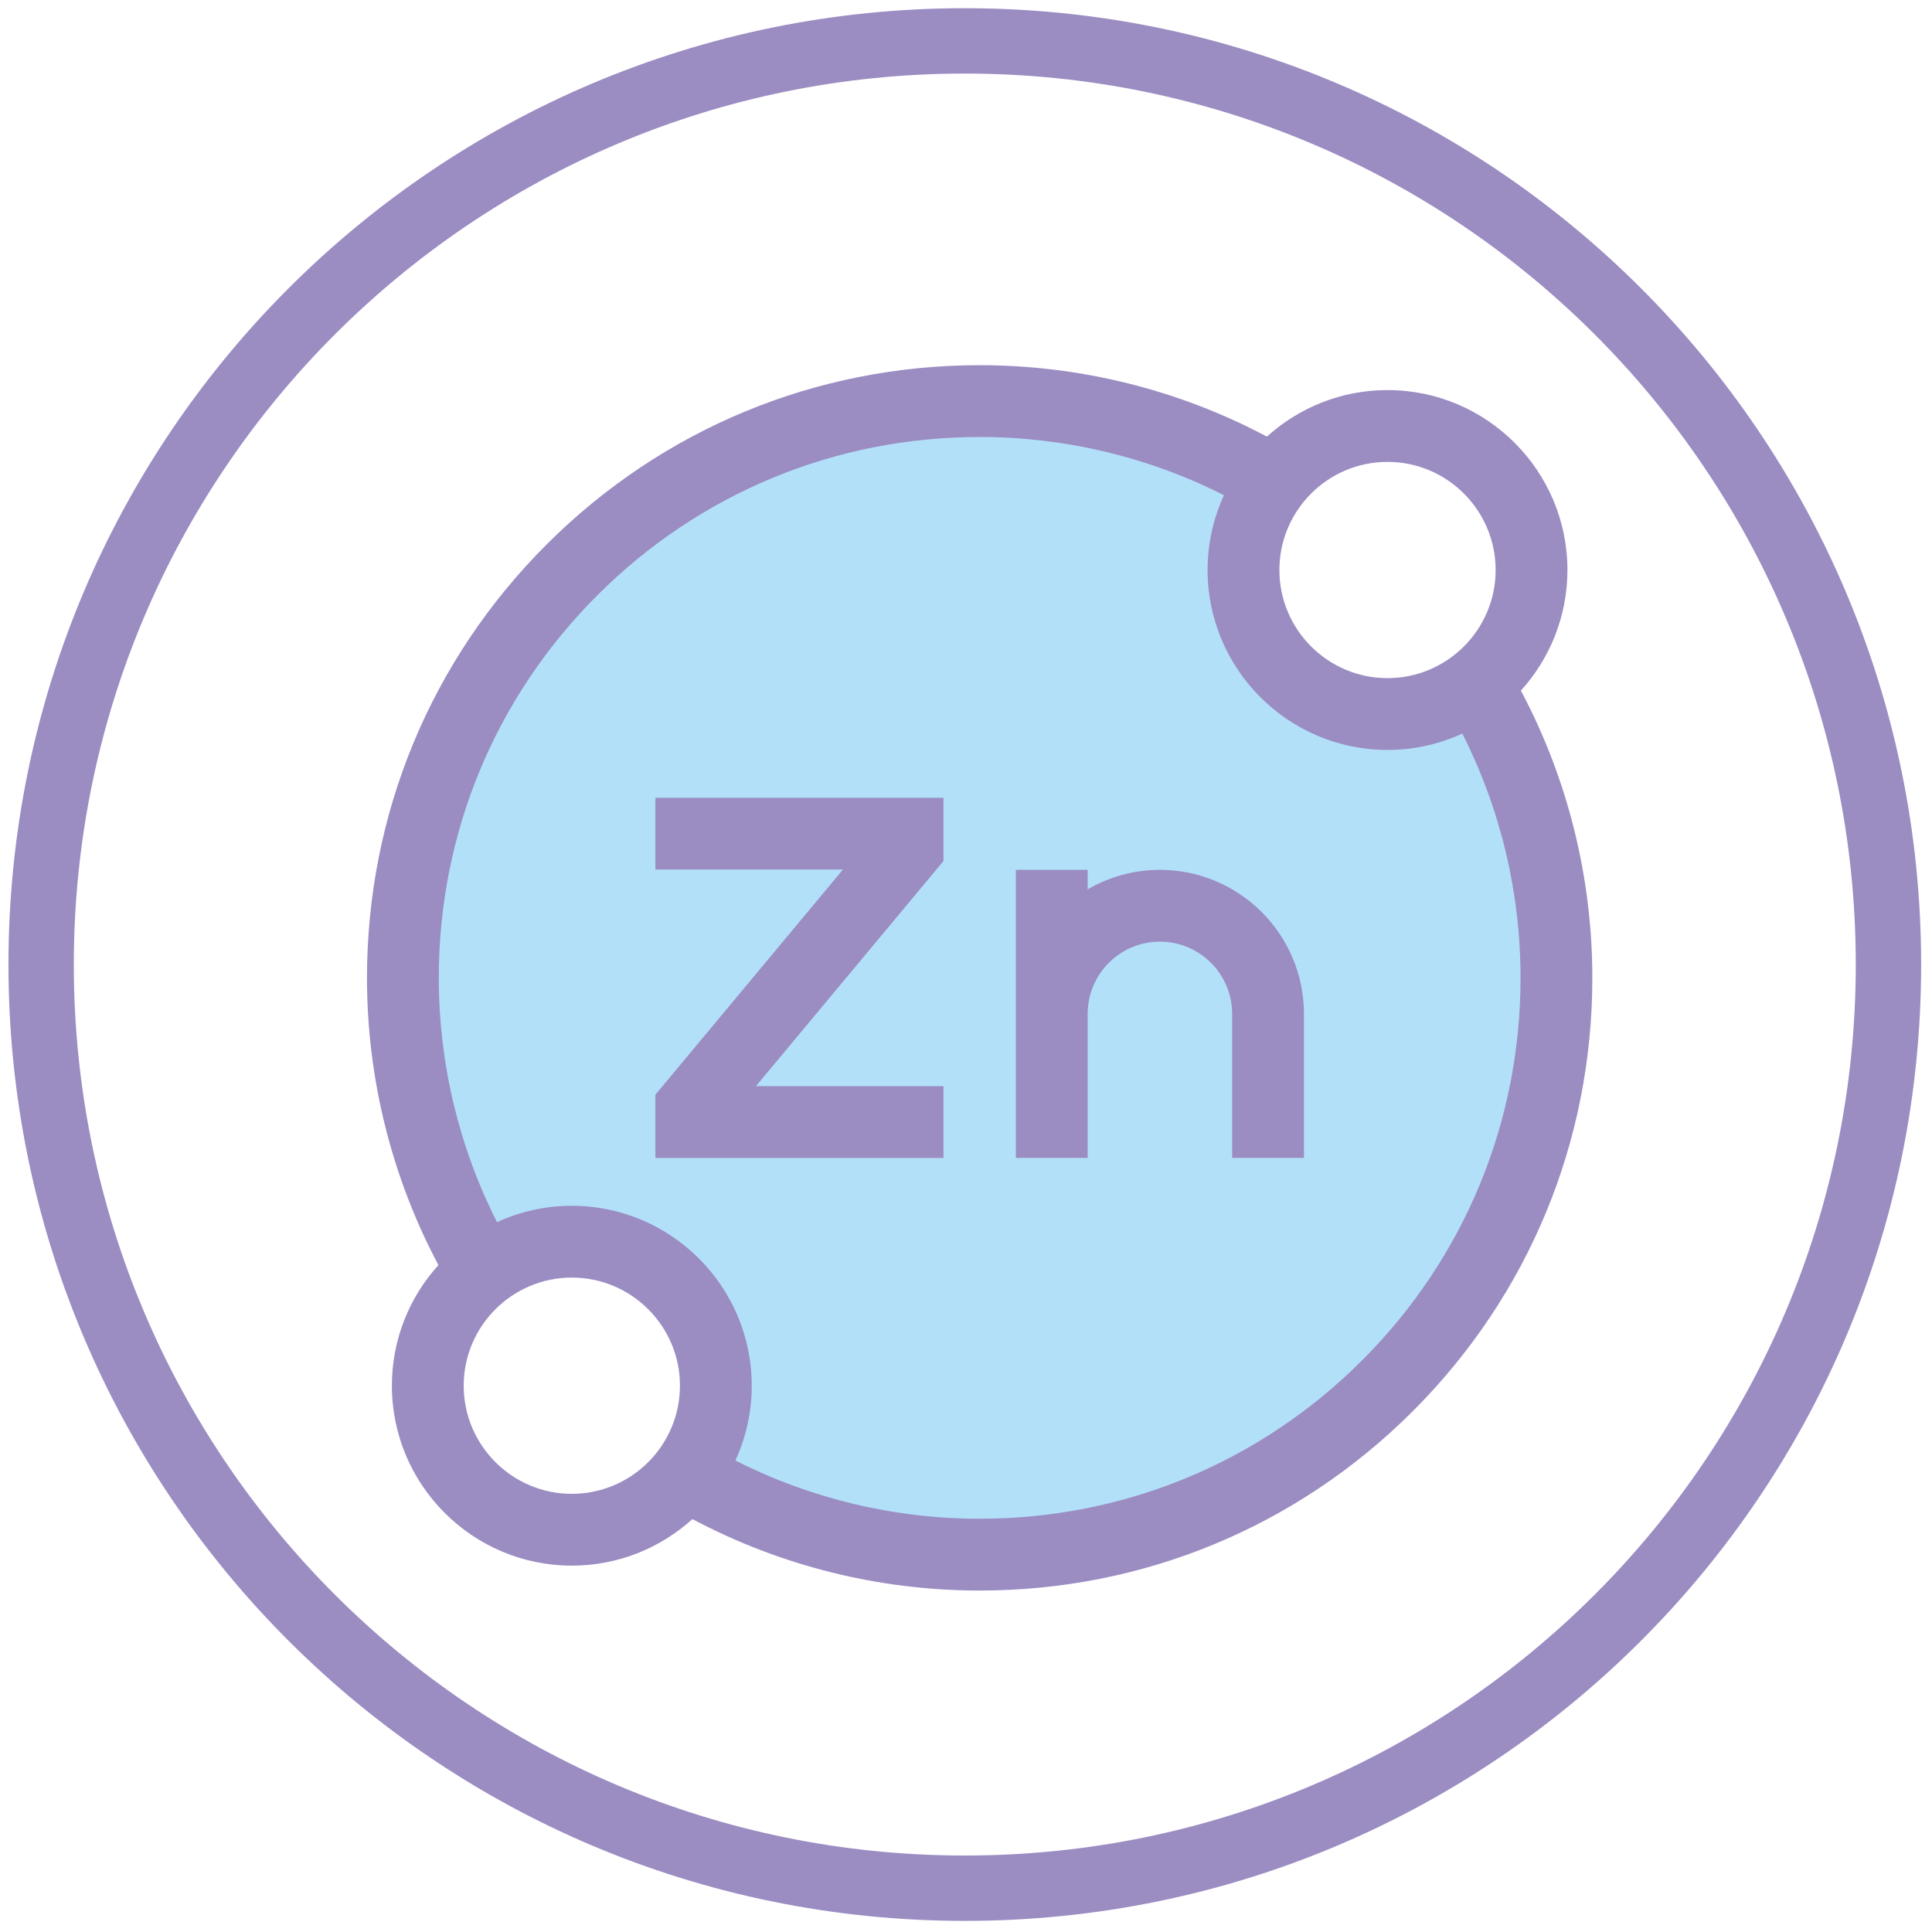
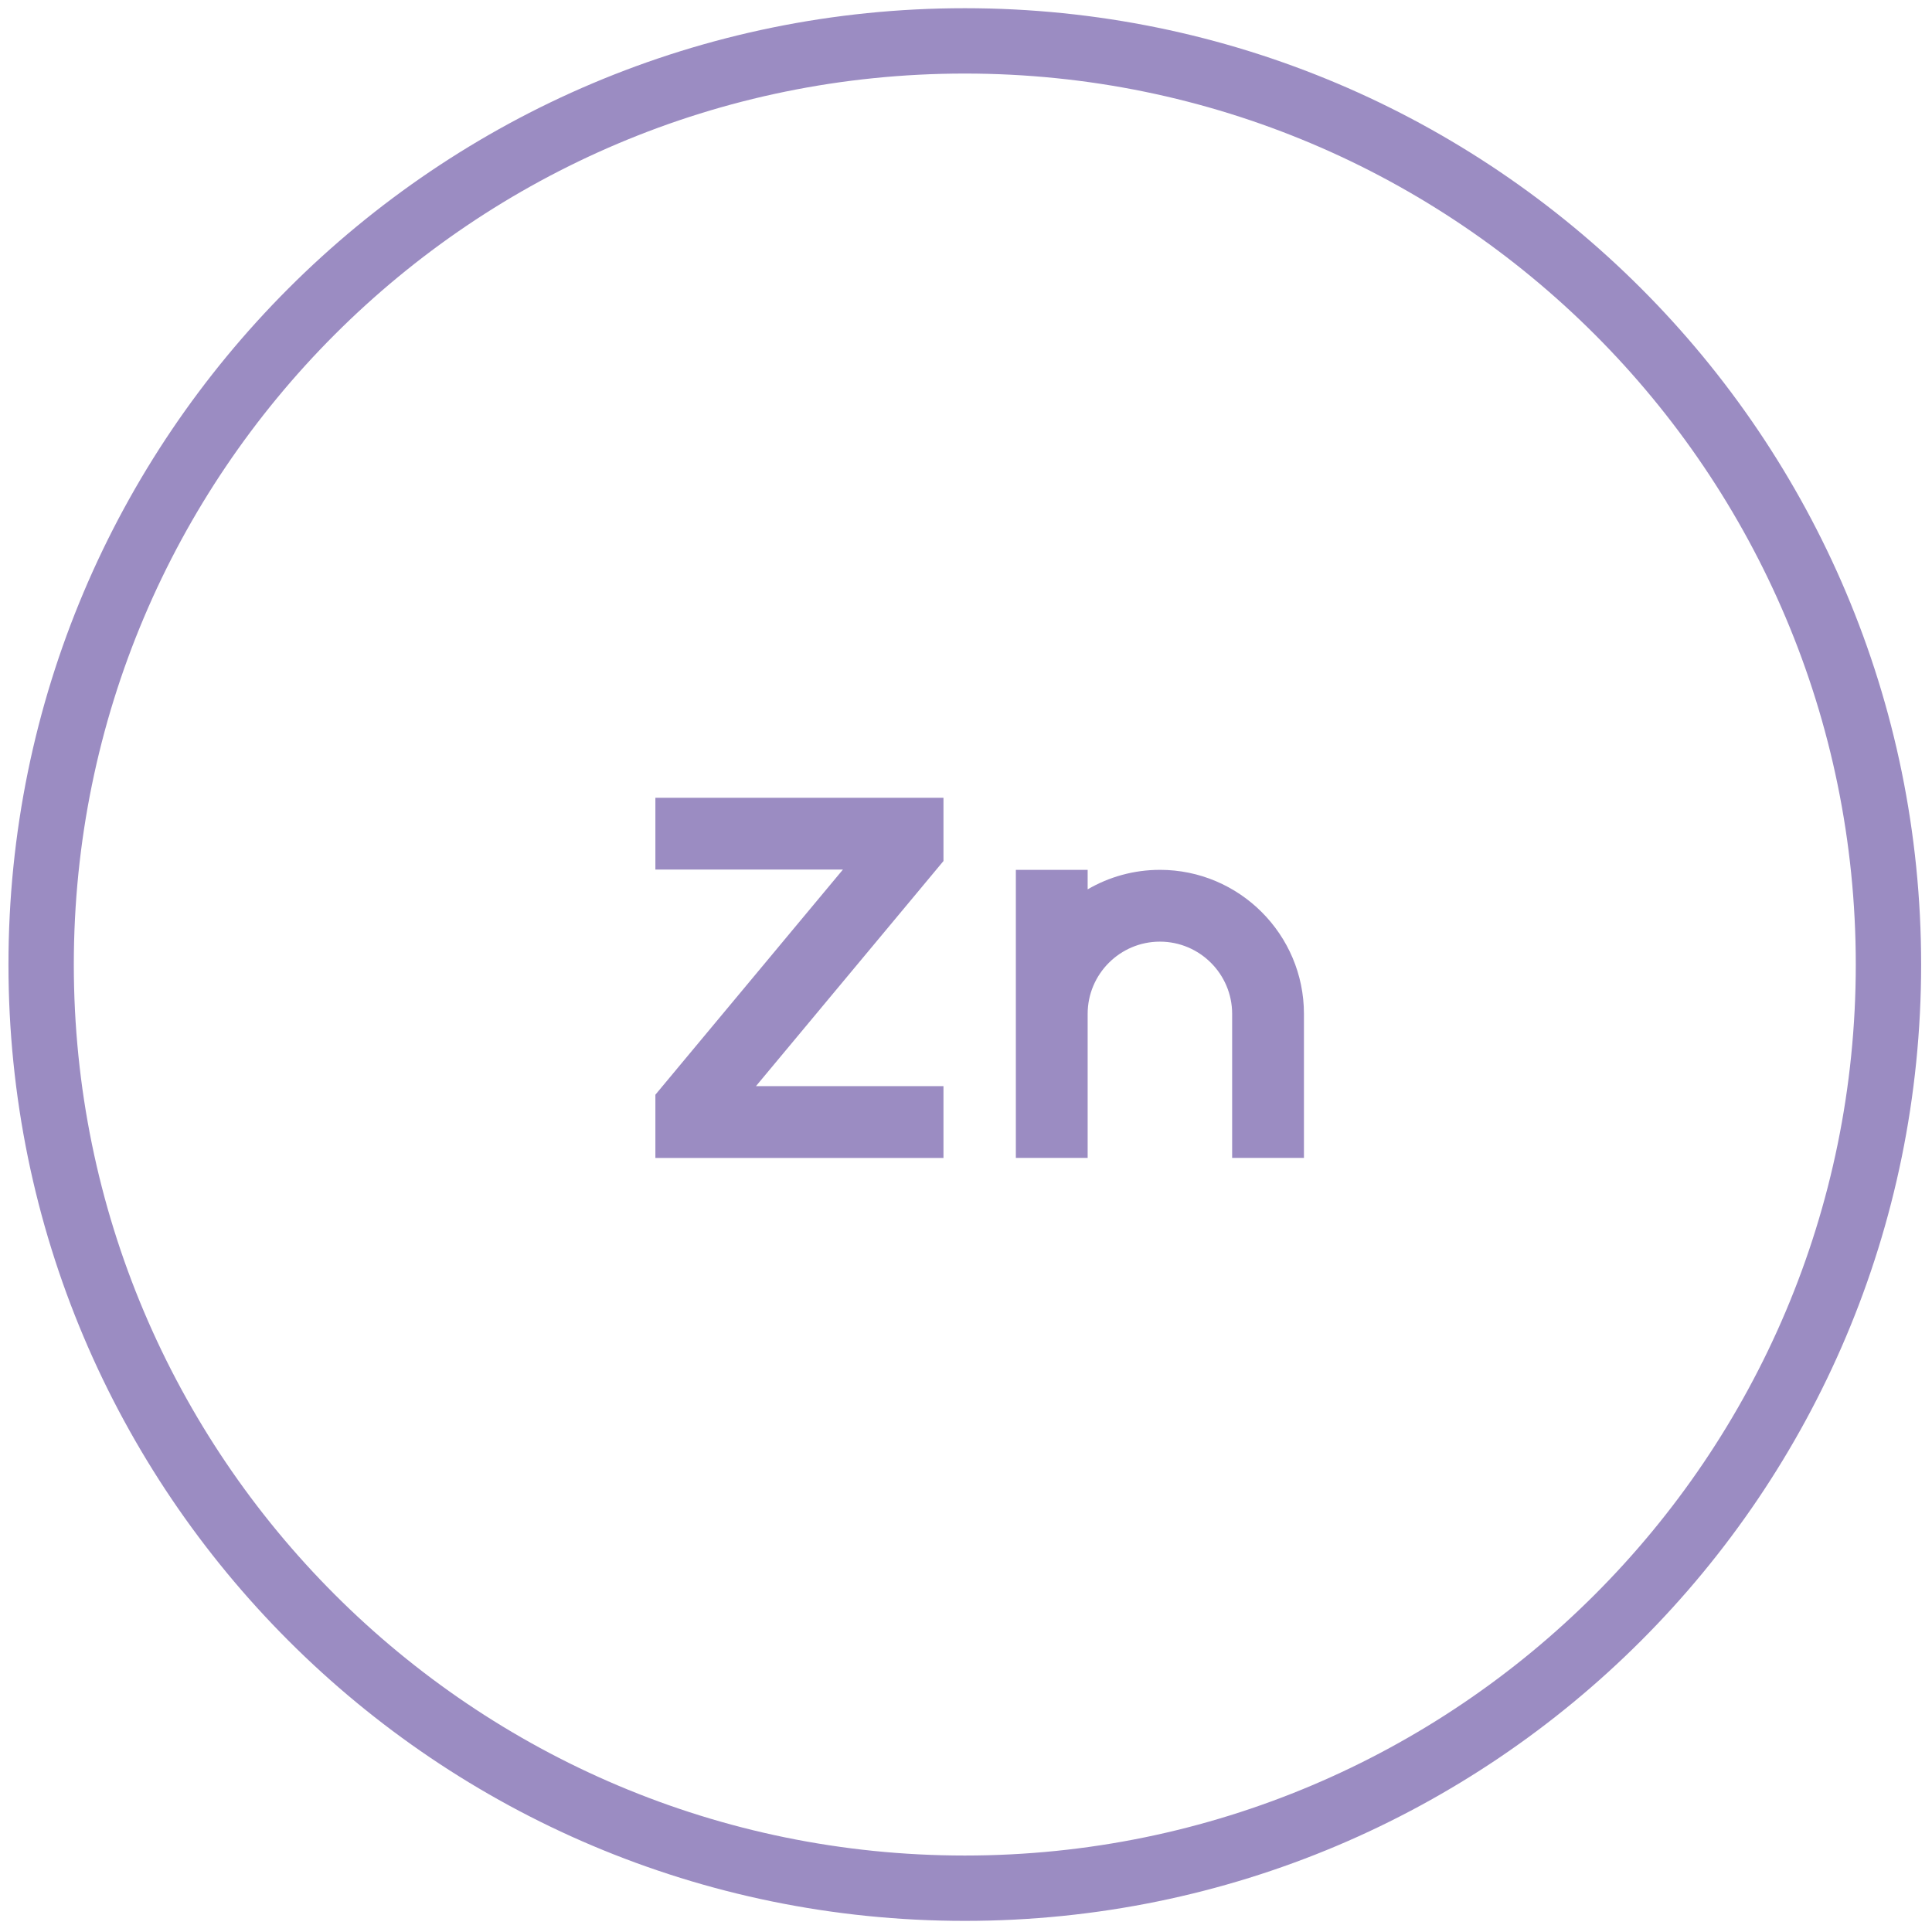
<svg xmlns="http://www.w3.org/2000/svg" id="Zinek" viewBox="0 0 1431.5 1431.5">
  <defs>
    <style>
      .cls-1 {
        fill: #b3e0f9;
      }

      .cls-2 {
        fill: #9b8cc2;
      }
    </style>
  </defs>
  <g id="Vrstva_33">
-     <path class="cls-1" d="M334.58,909.71s-153.98-474.31,268.09-599.42c0,0,196.6-37.12,331.33,38.49,0,0-48.53,101.8,32.15,153.67,0,0,57.21,48.43,125.95,7.18,0,0,110.52,191.1,16.08,406.94,0,0-101.31,206.22-282.79,222.72,0,0-144.35,36.8-287.33-32.47l-34.25-14.28s66.13-92.76-6.99-145.95c0,0-71.49-57.51-136.11-8.03l-26.12-28.87Z" />
-   </g>
+     </g>
  <g>
    <path class="cls-2" d="M859.42,644.51c-19.5,0-37.78,5.28-53.53,14.45v-14.45h-53.2v213.45h53.2v-106.73c0-29.52,24.01-53.53,53.53-53.53s53.53,24.01,53.53,53.53v106.73h53.2v-106.73c0-58.85-47.88-106.73-106.73-106.73Z" />
    <path class="cls-2" d="M485.6,644.3h138.95l-138.95,166.81v46.87h213.46v-53.2h-138.95l138.95-166.81v-46.87h-213.46v53.2Z" />
-     <path class="cls-2" d="M1126.9,511.7c21.41-23.66,34.48-55.01,34.48-89.36,0-73.51-59.81-133.31-133.31-133.31-34.35,0-65.7,13.06-89.36,34.48-65.27-34.68-138.4-52.93-212.83-52.93-121.26,0-235.25,47.22-321,132.96-85.74,85.74-132.96,199.74-132.96,321,0,74.42,18.25,147.54,52.93,212.82-21.42,23.66-34.48,55.02-34.48,89.37,0,73.51,59.81,133.31,133.31,133.31,34.35,0,65.71-13.07,89.37-34.48,65.28,34.69,138.41,52.94,212.82,52.94,121.26,0,235.25-47.22,321-132.96,85.74-85.74,132.96-199.74,132.96-321,0-74.43-18.25-147.56-52.93-212.83h0ZM1028.06,342.23c44.18,0,80.12,35.94,80.12,80.11s-35.94,80.12-80.12,80.12-80.11-35.94-80.11-80.12,35.94-80.11,80.11-80.11h0ZM423.69,1106.84c-44.18,0-80.12-35.94-80.12-80.12s35.94-80.11,80.12-80.11,80.12,35.94,80.12,80.11-35.94,80.12-80.12,80.12ZM1009.25,1007.92c-75.69,75.69-176.33,117.38-283.38,117.38-63.11,0-125.15-14.85-180.99-43.14,7.76-16.89,12.12-35.66,12.12-55.43,0-73.51-59.81-133.31-133.31-133.31-19.77,0-38.53,4.36-55.43,12.12-28.29-55.85-43.14-117.89-43.14-180.99,0-107.05,41.69-207.68,117.38-283.38,75.69-75.69,176.33-117.38,283.38-117.38,63.11,0,125.15,14.85,180.99,43.13-7.76,16.89-12.12,35.66-12.12,55.43,0,73.51,59.8,133.31,133.31,133.31,19.78,0,38.54-4.36,55.44-12.12,28.29,55.84,43.13,117.88,43.13,181,0,107.05-41.69,207.68-117.38,283.38h0Z" />
  </g>
  <path class="cls-2" d="M714.86,6.08C323.52,6.08,6.27,323.32,6.27,714.67s317.25,708.59,708.59,708.59,708.59-317.25,708.59-708.59S1106.21,6.08,714.86,6.08ZM714.86,1374.84c-364.6,0-660.17-295.57-660.17-660.17S350.26,54.5,714.86,54.5s660.17,295.57,660.17,660.17-295.57,660.17-660.17,660.17Z" />
</svg>